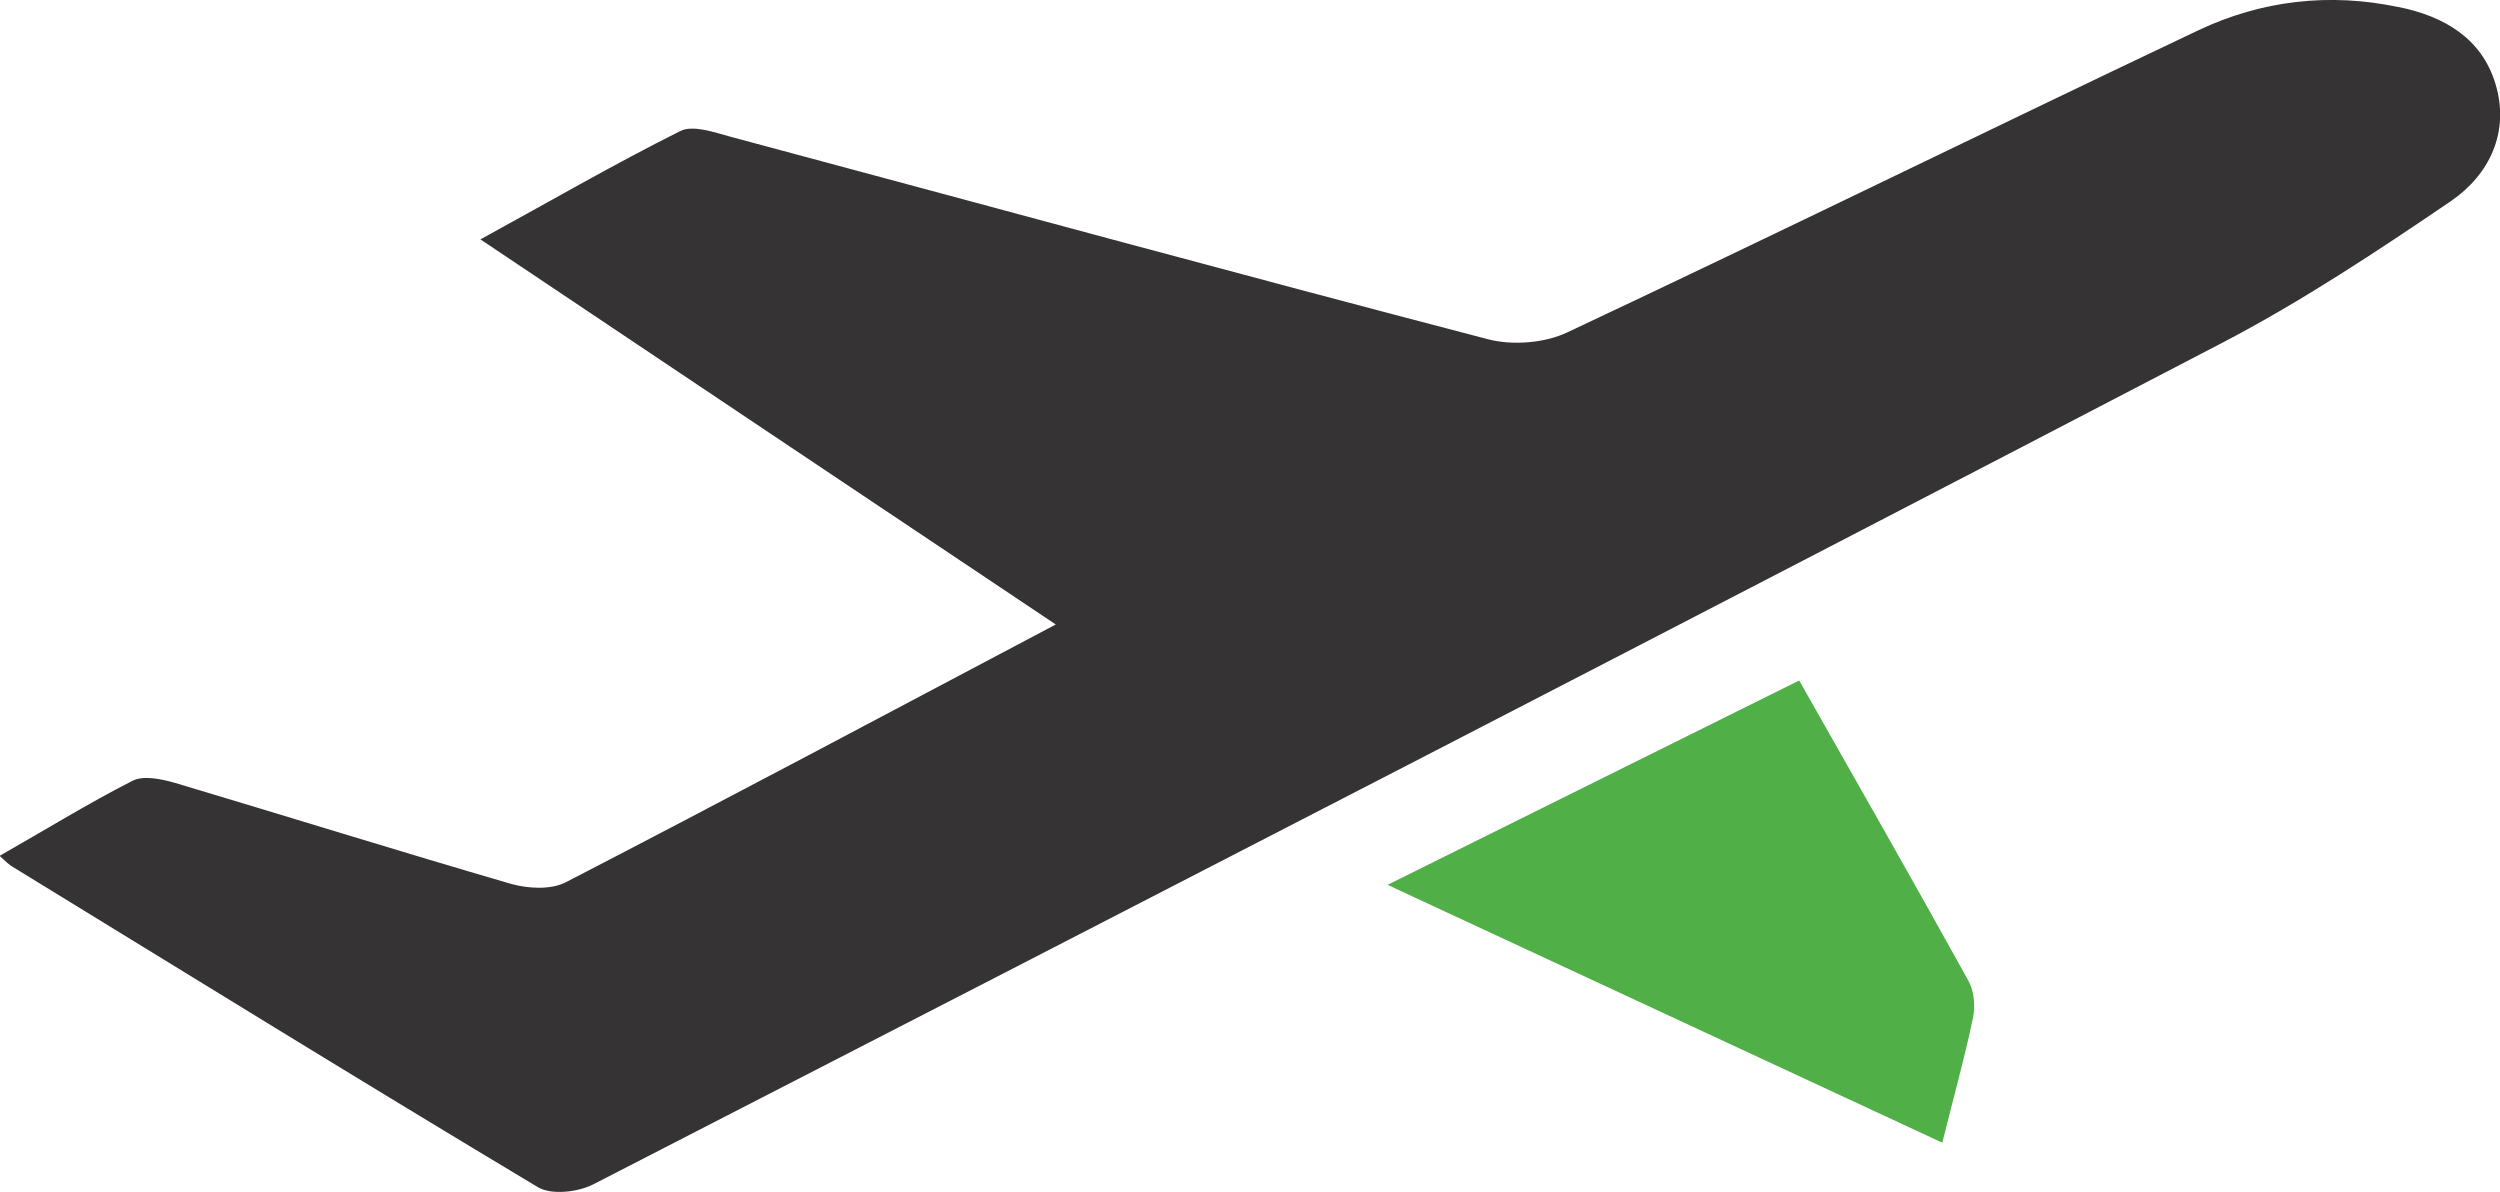
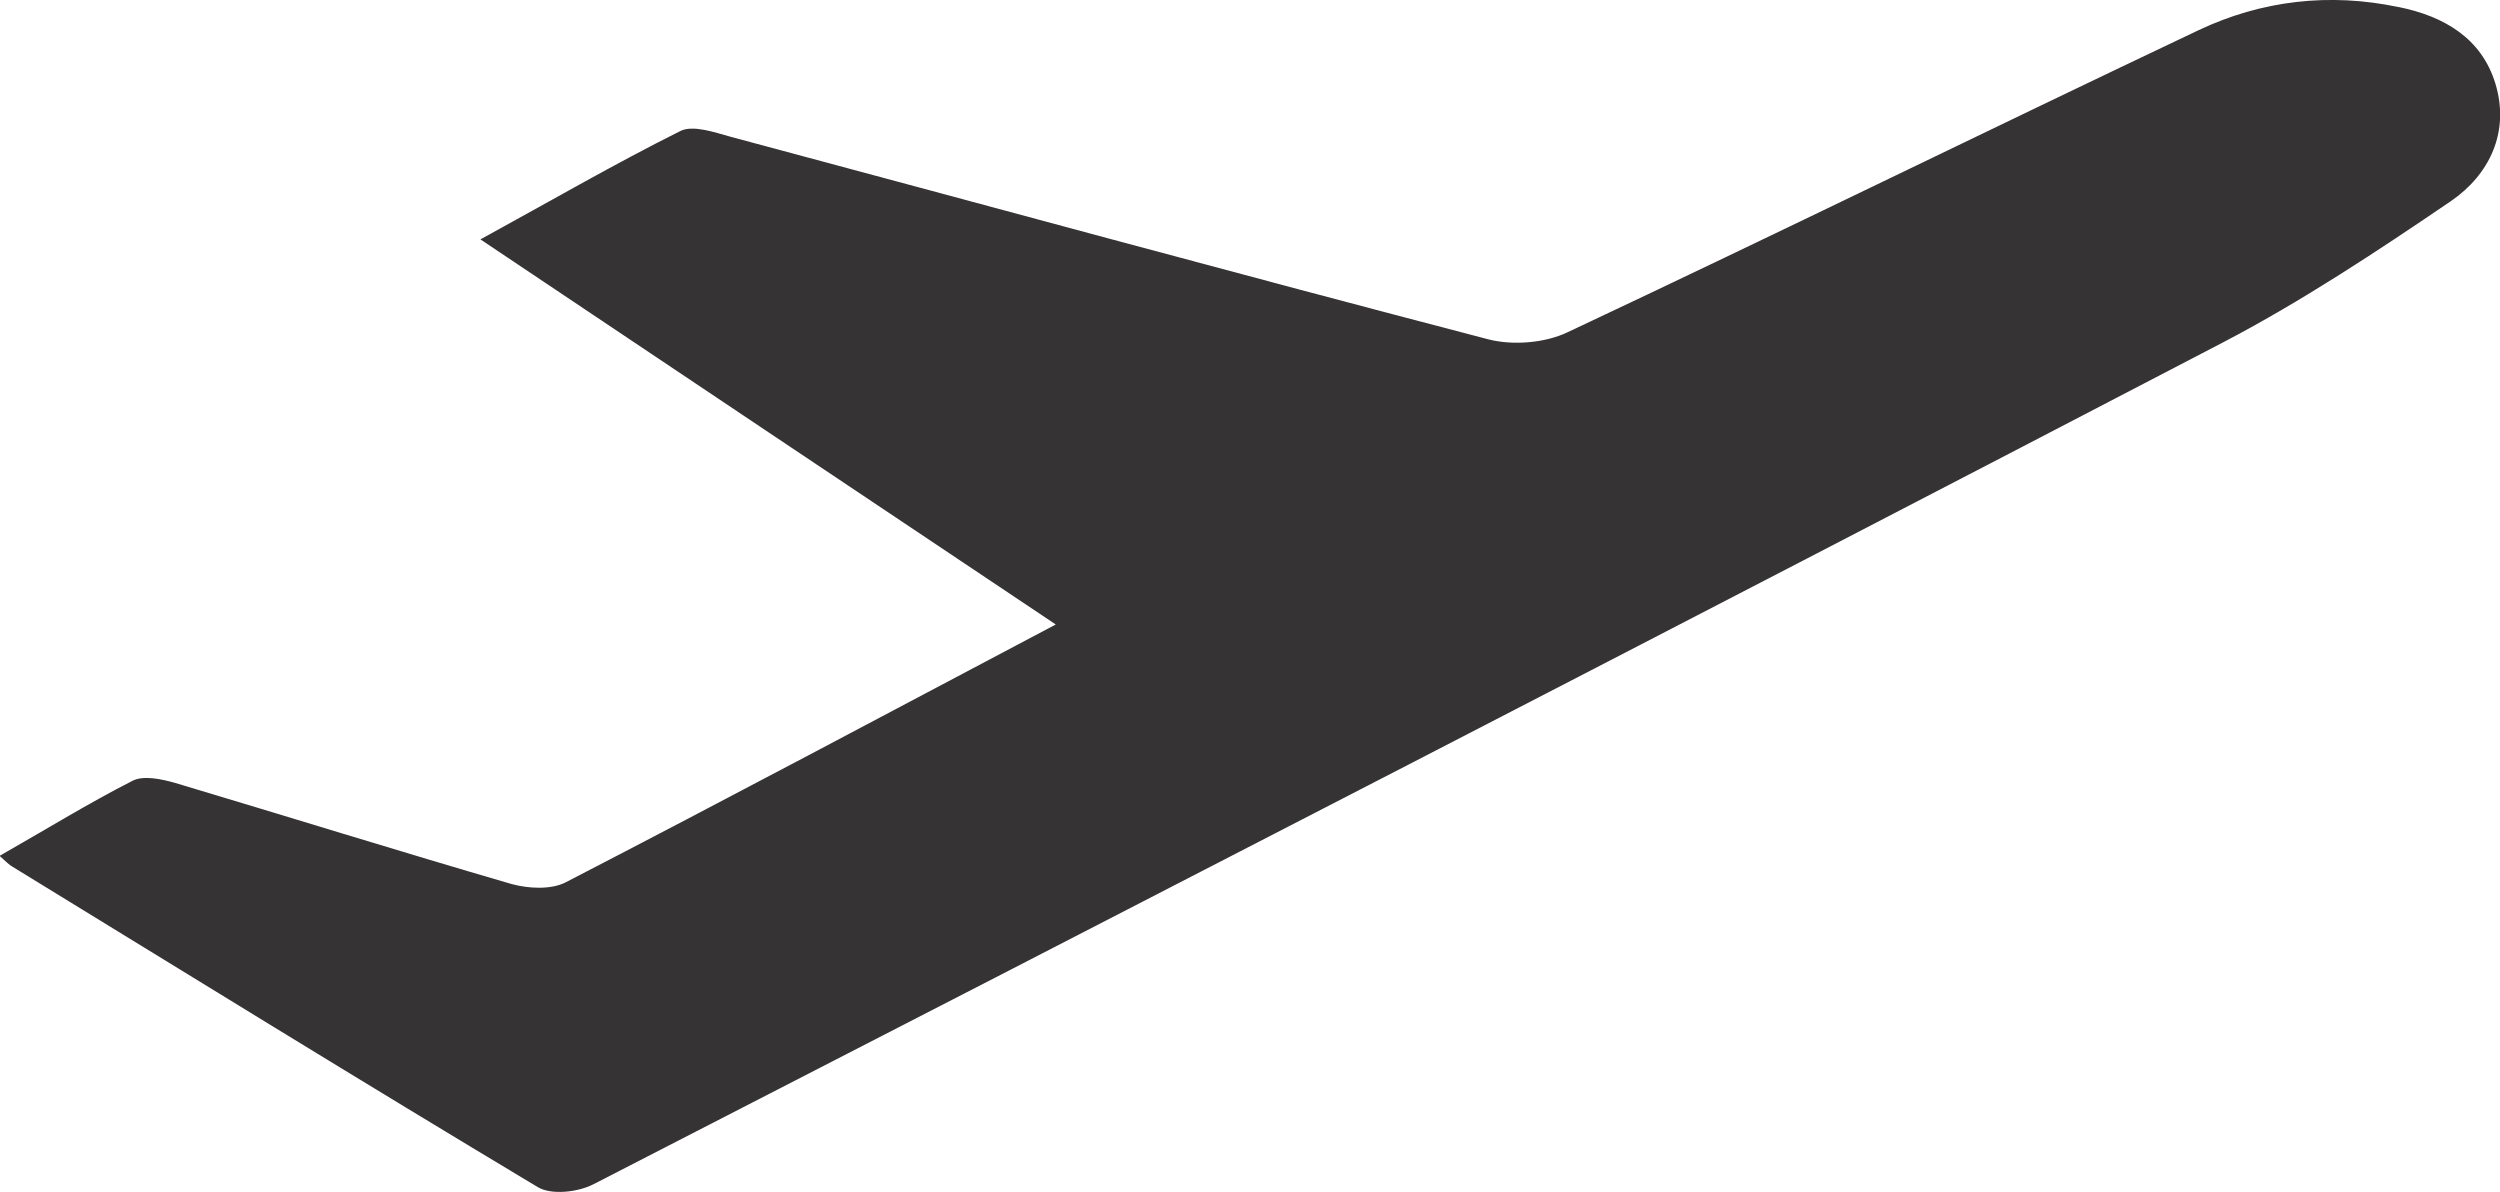
<svg xmlns="http://www.w3.org/2000/svg" id="Calque_2" data-name="Calque 2" viewBox="0 0 59.53 28.39">
  <defs>
    <style>
      .cls-1 {
        fill: #353333;
        stroke-width: 0px;
      }
      .cls-2 {
        fill: #50AF47;
        stroke-width: 0px;
      }
    </style>
  </defs>
  <g id="Calque_1-2" data-name="Calque 1">
    <g>
      <path class="cls-1" d="m57.12.17c-1.65-.35-3.27-.16-4.77.55-5.02,2.38-10,4.83-15.02,7.19-.54.26-1.31.32-1.89.17-6.02-1.57-12.02-3.21-18.03-4.82-.4-.11-.91-.29-1.21-.14-1.56.78-3.08,1.66-4.76,2.58,4.64,3.11,9.11,6.1,13.7,9.17-4.03,2.13-7.84,4.16-11.67,6.14-.35.18-.89.15-1.29.04-2.68-.78-5.34-1.61-8.02-2.41-.32-.09-.74-.18-1-.05-1.06.54-2.08,1.17-3.17,1.79.16.14.22.21.31.26,4.16,2.55,8.32,5.12,12.51,7.63.32.19.95.12,1.32-.07,12.96-6.66,25.91-13.33,38.83-20.06,1.87-.98,3.65-2.16,5.4-3.35.92-.63,1.41-1.65,1.06-2.8-.33-1.08-1.22-1.6-2.29-1.82Z" />
-       <path class="cls-2" d="m42.85,16.2c-3.28,1.63-6.47,3.21-9.81,4.87,4.5,2.09,8.82,4.1,13.21,6.14.26-1.05.53-2.01.73-2.97.06-.28.03-.64-.11-.89-1.3-2.35-2.63-4.68-4.03-7.15Z" />
    </g>
  </g>
</svg>